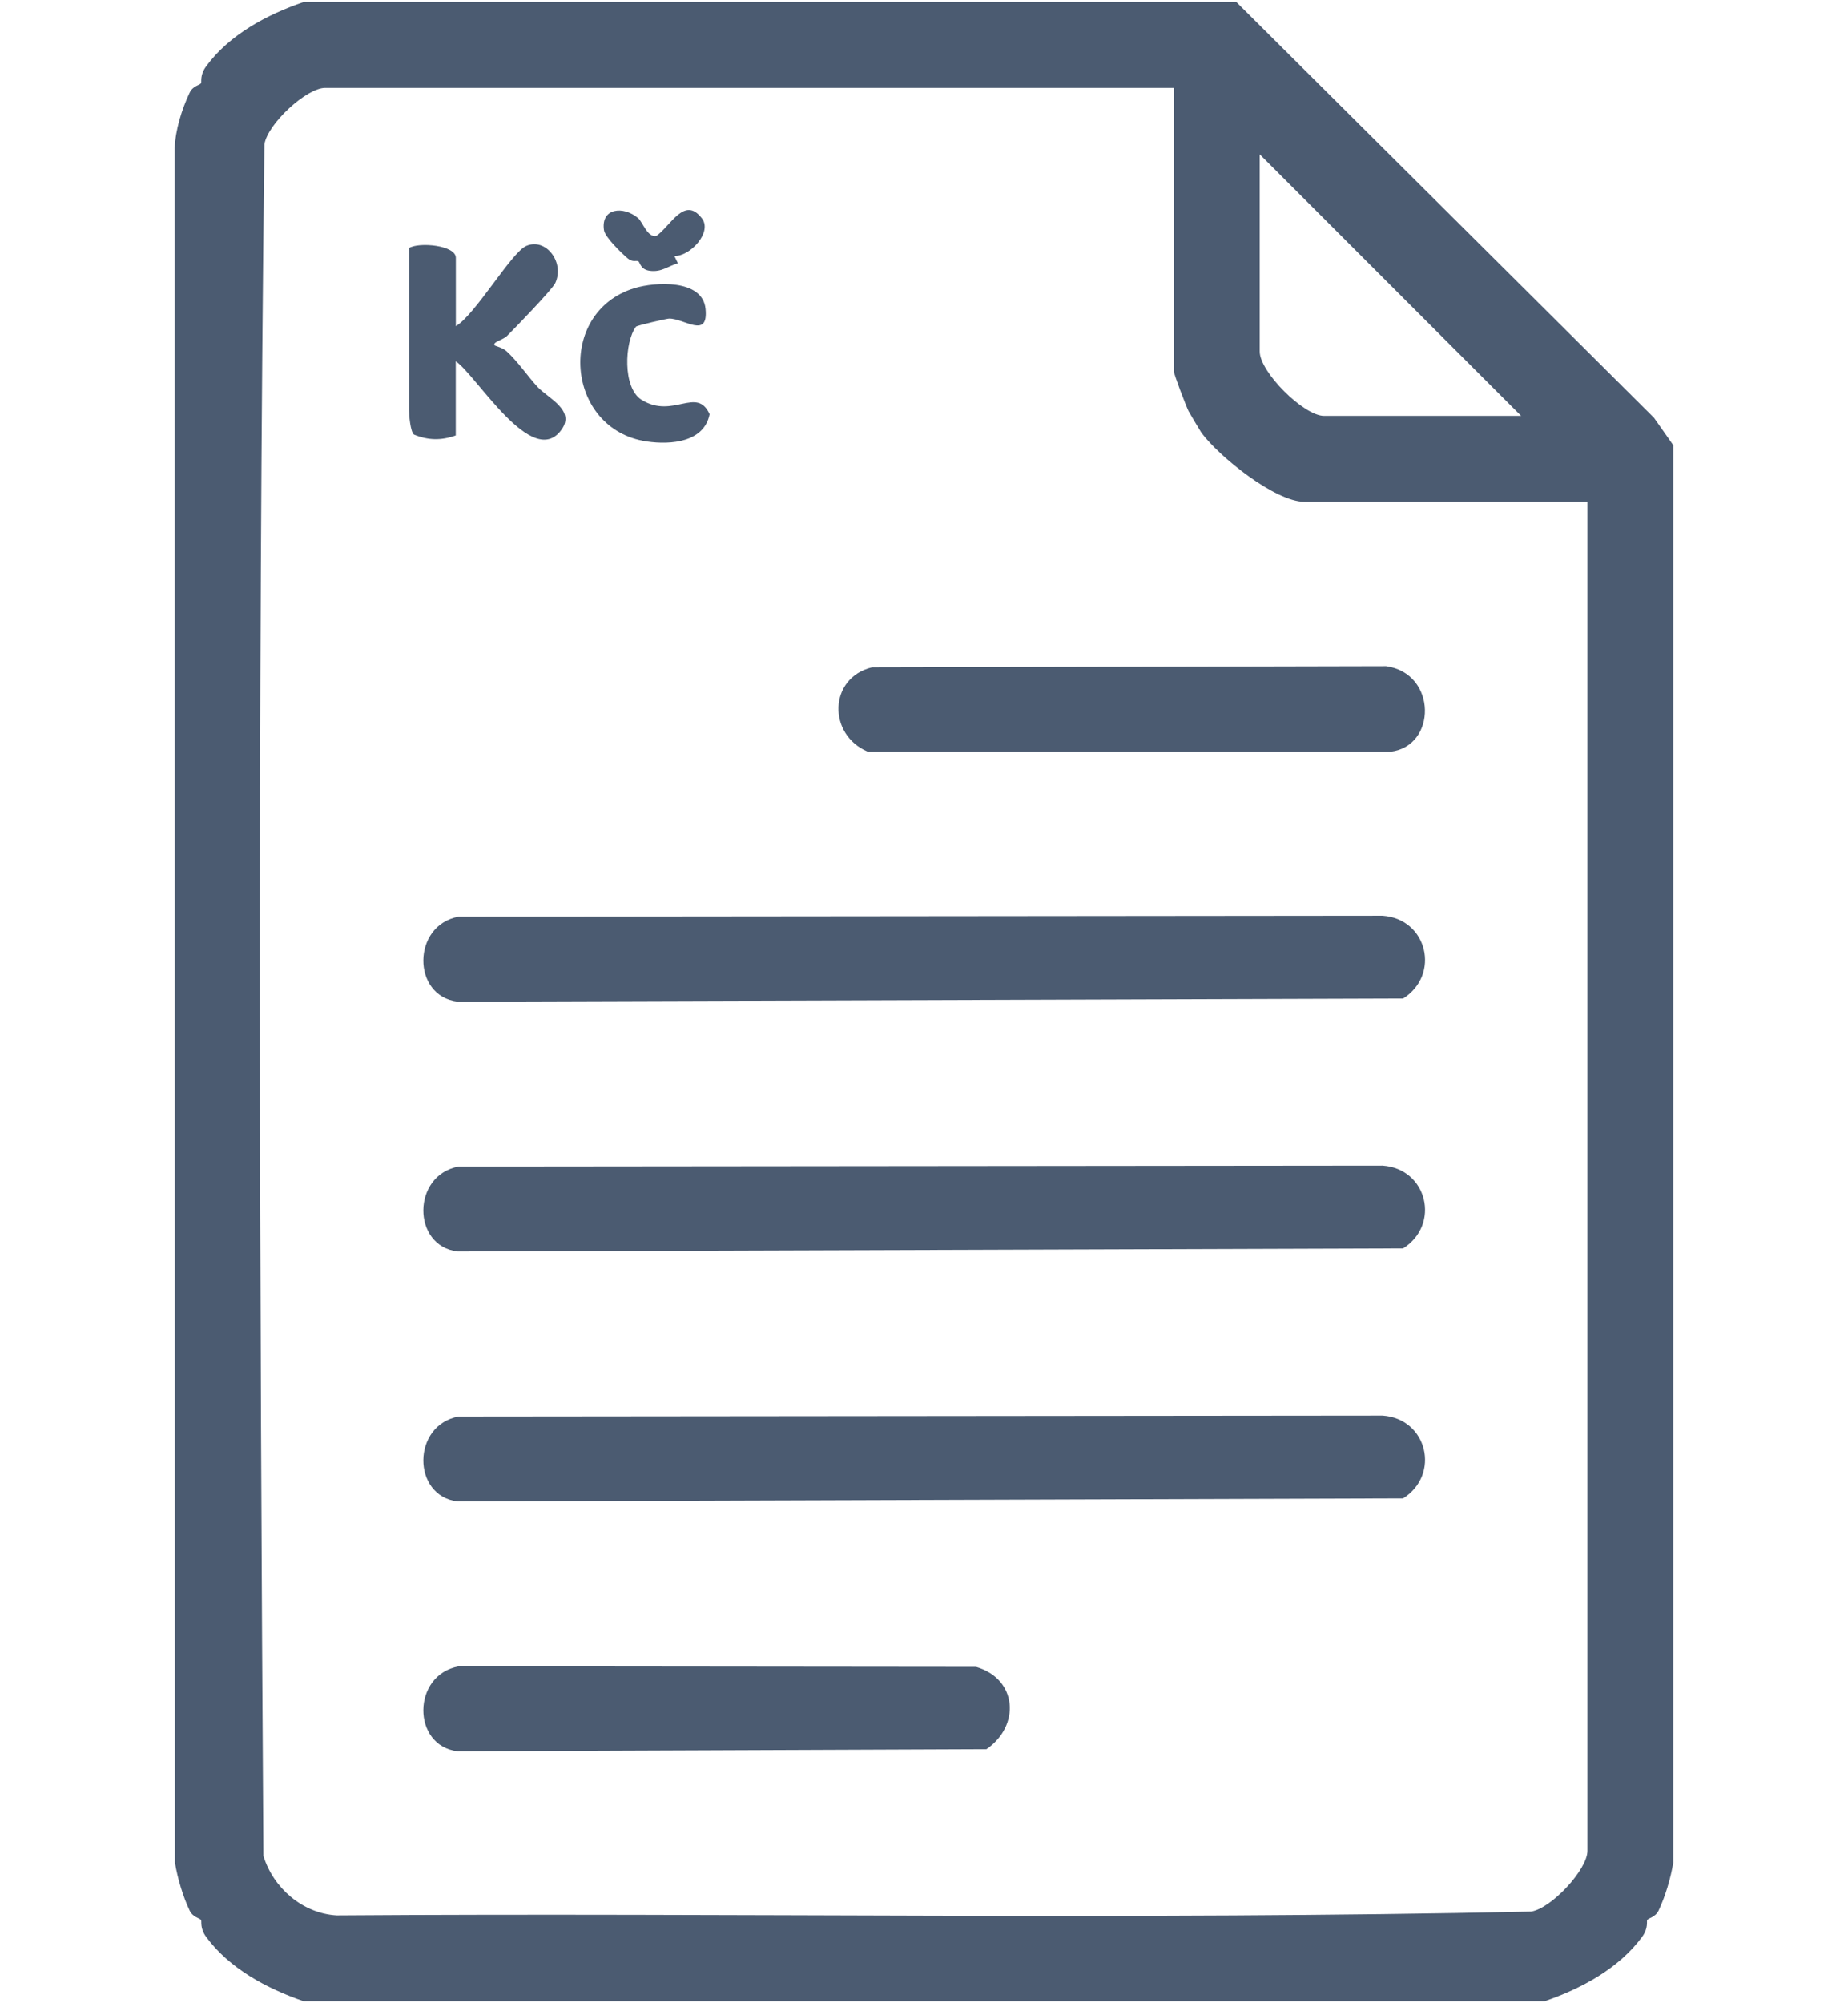
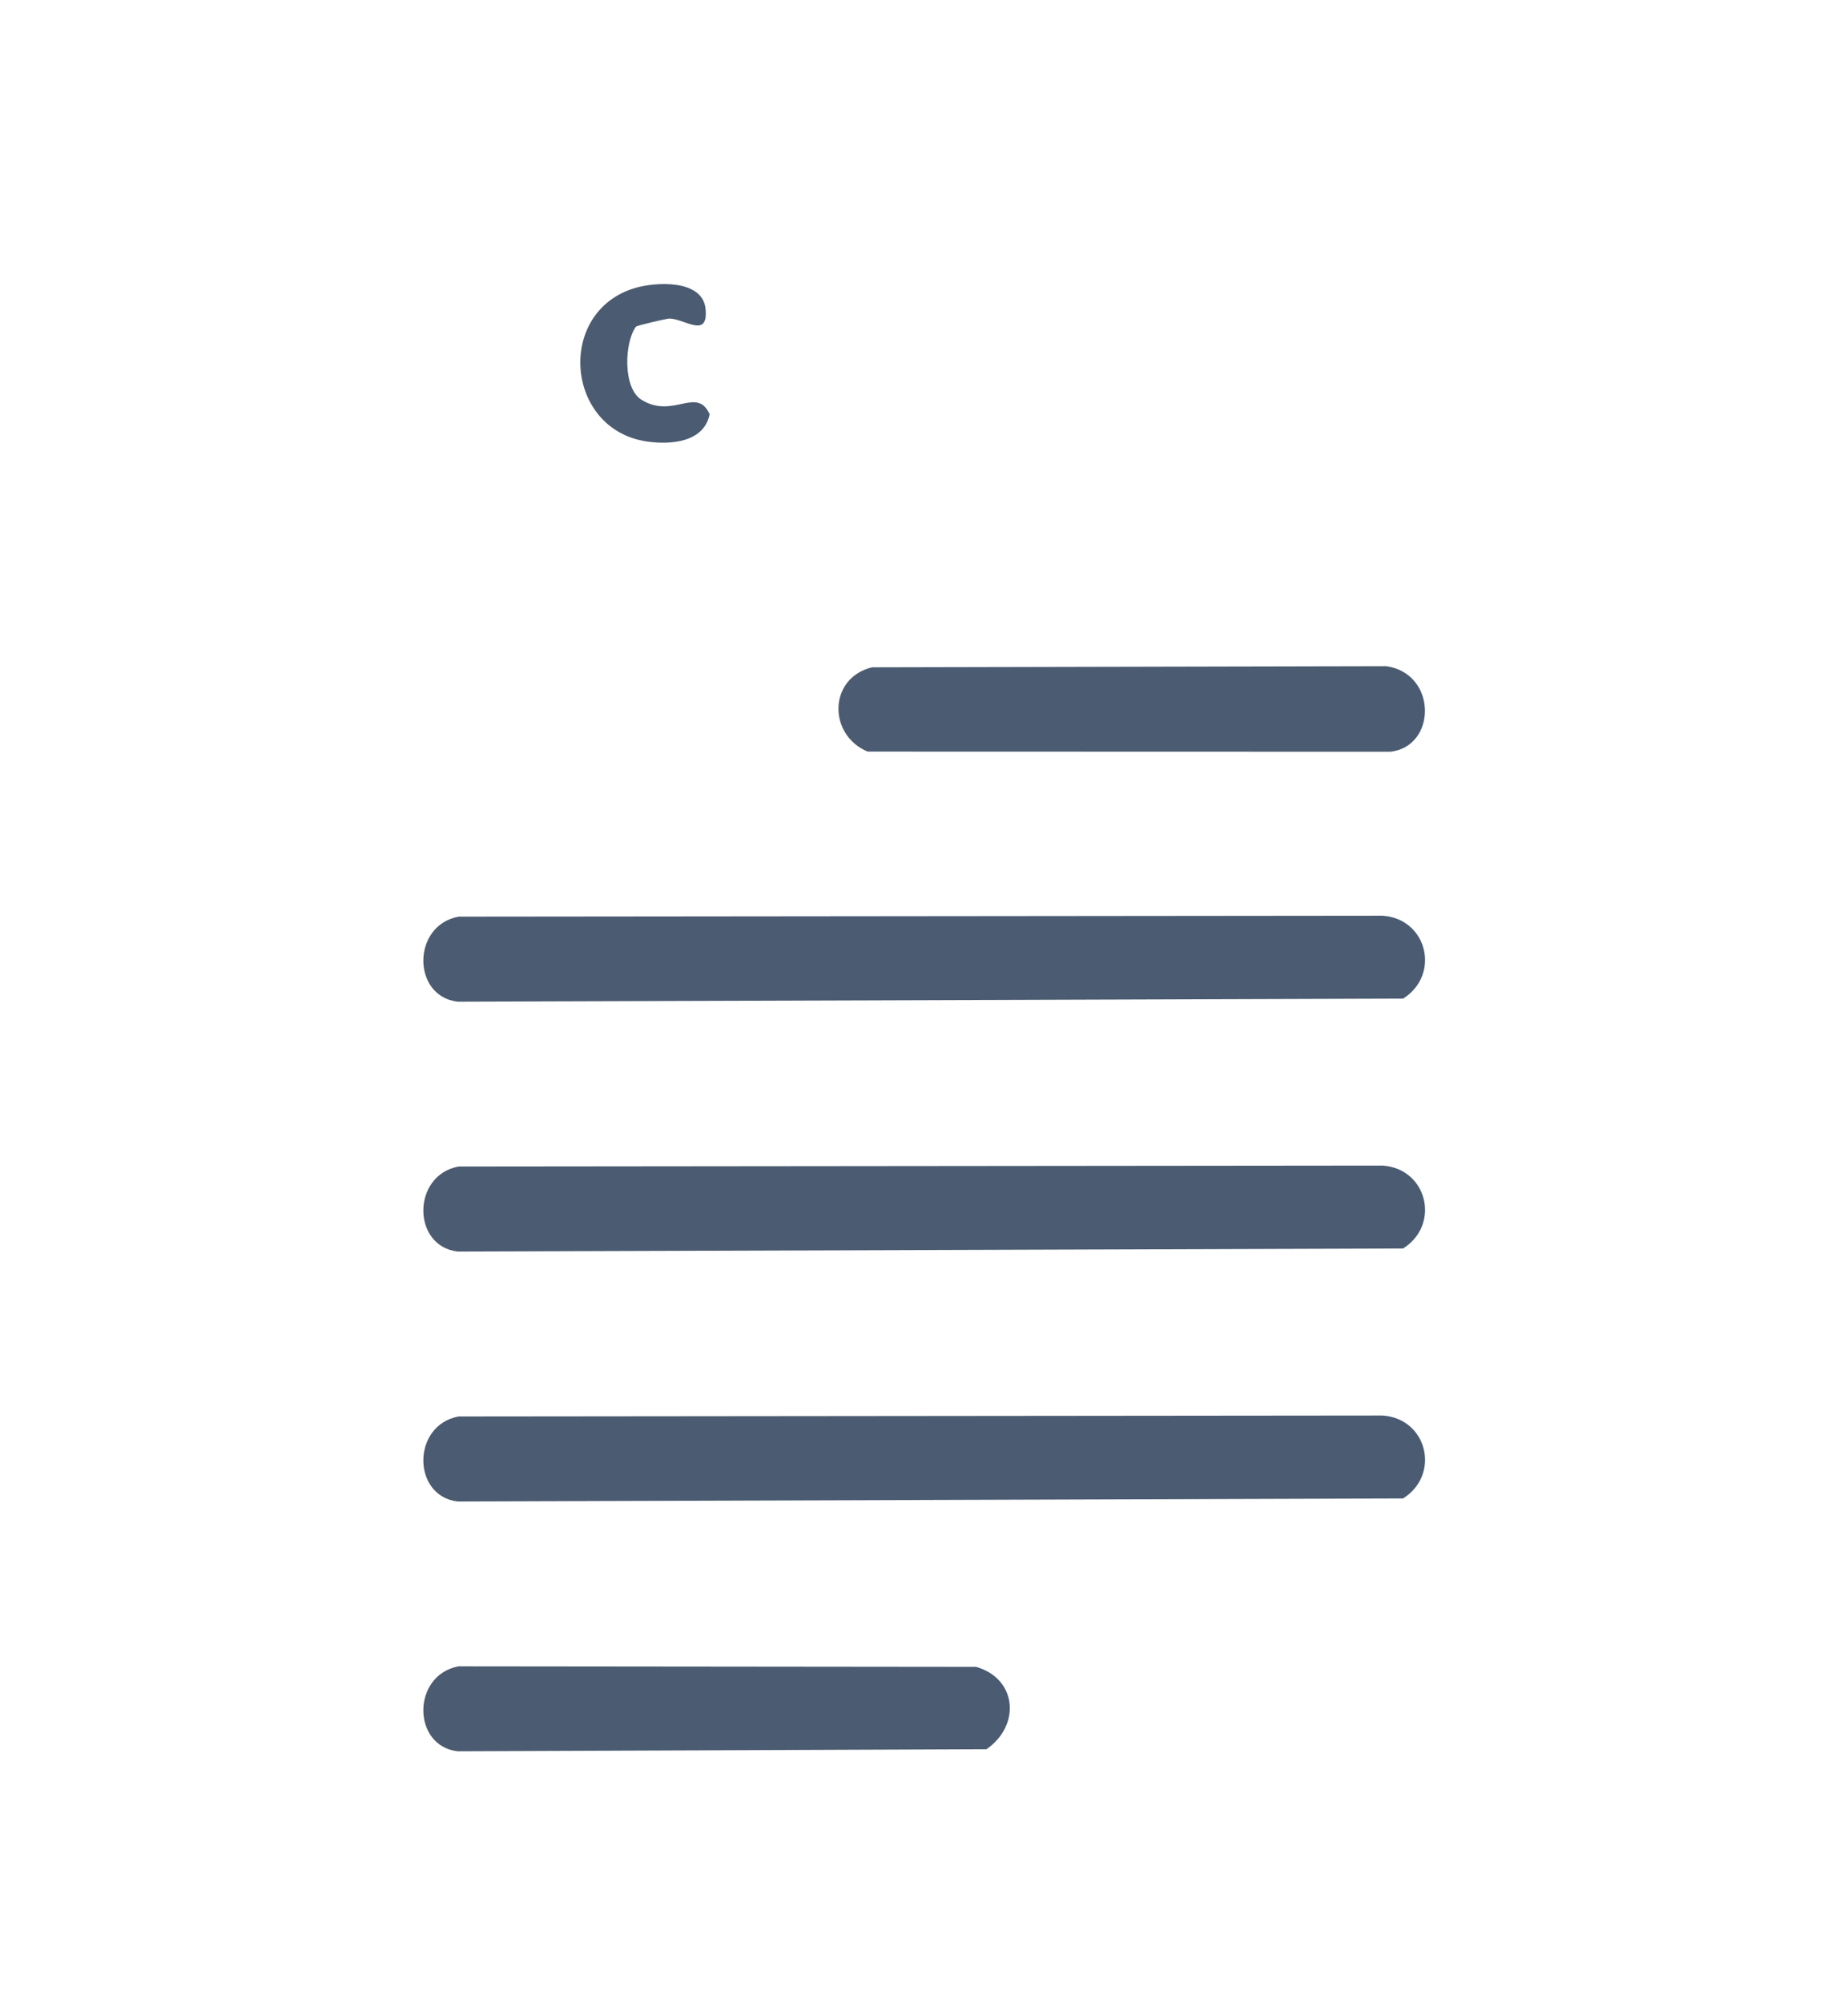
<svg xmlns="http://www.w3.org/2000/svg" version="1.1" id="Vrstva_1" x="0px" y="0px" viewBox="0 0 24 26" style="enable-background:new 0 0 24 26;" xml:space="preserve">
  <g>
    <g>
      <g>
-         <path style="fill:#4B5B71;" d="M16.056,0.026l5.424,5.396l0.251,0.357l0,18.395c-0.034,0.205-0.102,0.434-0.19,0.621     c-0.043,0.091-0.129,0.096-0.149,0.125c-0.01,0.015,0.019,0.103-0.065,0.217c-0.302,0.413-0.795,0.675-1.268,0.837H3.944     c-0.473-0.162-0.966-0.424-1.268-0.837c-0.083-0.114-0.054-0.202-0.065-0.217c-0.019-0.028-0.106-0.033-0.149-0.125     c-0.088-0.187-0.156-0.416-0.19-0.621L2.269,1.925c0.008-0.238,0.092-0.506,0.193-0.72C2.505,1.113,2.591,1.108,2.611,1.08     c0.01-0.015-0.019-0.103,0.065-0.217C2.977,0.45,3.47,0.188,3.944,0.026H16.056z M15.245,1.141H4.222     c-0.242,0-0.748,0.468-0.788,0.732c-0.089,7.392-0.062,14.82-0.013,22.215c0.128,0.415,0.506,0.745,0.951,0.772     c5.169-0.037,10.353,0.063,15.512-0.05c0.264-0.04,0.732-0.546,0.732-0.788V6.513h-3.674c-0.383,0-1.111-0.588-1.339-0.896     c-0.01-0.014-0.16-0.266-0.168-0.282c-0.034-0.071-0.191-0.479-0.191-0.519V1.141z M19.755,5.398L16.36,2.003v2.559     c0,0.267,0.572,0.836,0.836,0.836H19.755z" />
        <path style="fill:#4B5B71;" d="M5.957,11.897l11.999-0.012c0.582,0.04,0.755,0.768,0.266,1.076l-12.278,0.04     C5.347,12.931,5.347,12.008,5.957,11.897z" />
        <path style="fill:#4B5B71;" d="M5.957,15.14l11.999-0.012c0.582,0.04,0.755,0.768,0.266,1.076l-12.278,0.04     C5.347,16.174,5.347,15.251,5.957,15.14z" />
        <path style="fill:#4B5B71;" d="M5.957,18.384l11.999-0.012c0.582,0.04,0.755,0.768,0.266,1.076l-12.278,0.04     C5.347,19.417,5.347,18.495,5.957,18.384z" />
        <path style="fill:#4B5B71;" d="M11.325,8.661l6.677-0.015c0.664,0.094,0.66,1.041,0.056,1.111l-6.791-0.002     C10.748,9.535,10.76,8.798,11.325,8.661z" />
        <path style="fill:#4B5B71;" d="M5.957,21.627l6.72,0.007c0.536,0.155,0.578,0.764,0.134,1.069l-6.867,0.027     C5.347,22.661,5.347,21.738,5.957,21.627z" />
-         <path style="fill:#4B5B71;" d="M5.92,4.233c0.25-0.145,0.72-0.955,0.914-1.041C7.091,3.08,7.336,3.408,7.211,3.674     C7.172,3.758,6.689,4.257,6.582,4.363c-0.046,0.046-0.198,0.08-0.155,0.122C6.433,4.491,6.528,4.512,6.58,4.56     c0.15,0.138,0.264,0.312,0.4,0.461c0.135,0.147,0.498,0.302,0.311,0.558c-0.378,0.52-1.1-0.705-1.372-0.89v0.963     C5.731,5.719,5.561,5.717,5.375,5.64C5.33,5.601,5.312,5.391,5.312,5.322V3.219c0.13-0.08,0.608-0.037,0.608,0.127V4.233z" />
        <path style="fill:#4B5B71;" d="M8.258,4.241C8.111,4.442,8.083,5.036,8.333,5.19c0.411,0.252,0.715-0.181,0.883,0.186     C9.144,5.74,8.714,5.776,8.4,5.73C7.34,5.574,7.22,4.05,8.24,3.74c0.27-0.082,0.885-0.119,0.923,0.269     c0.039,0.399-0.279,0.121-0.475,0.126C8.659,4.136,8.272,4.223,8.258,4.241z" />
-         <path style="fill:#4B5B71;" d="M8.286,2.83c0.06,0.05,0.121,0.254,0.237,0.233C8.71,2.934,8.889,2.535,9.117,2.836     c0.137,0.181-0.159,0.495-0.359,0.486l0.046,0.095C8.667,3.458,8.592,3.534,8.44,3.515c-0.125-0.016-0.127-0.111-0.15-0.124     C8.263,3.376,8.218,3.41,8.15,3.352C8.073,3.286,7.858,3.079,7.844,2.988C7.8,2.699,8.094,2.669,8.286,2.83z" />
      </g>
    </g>
  </g>
</svg>